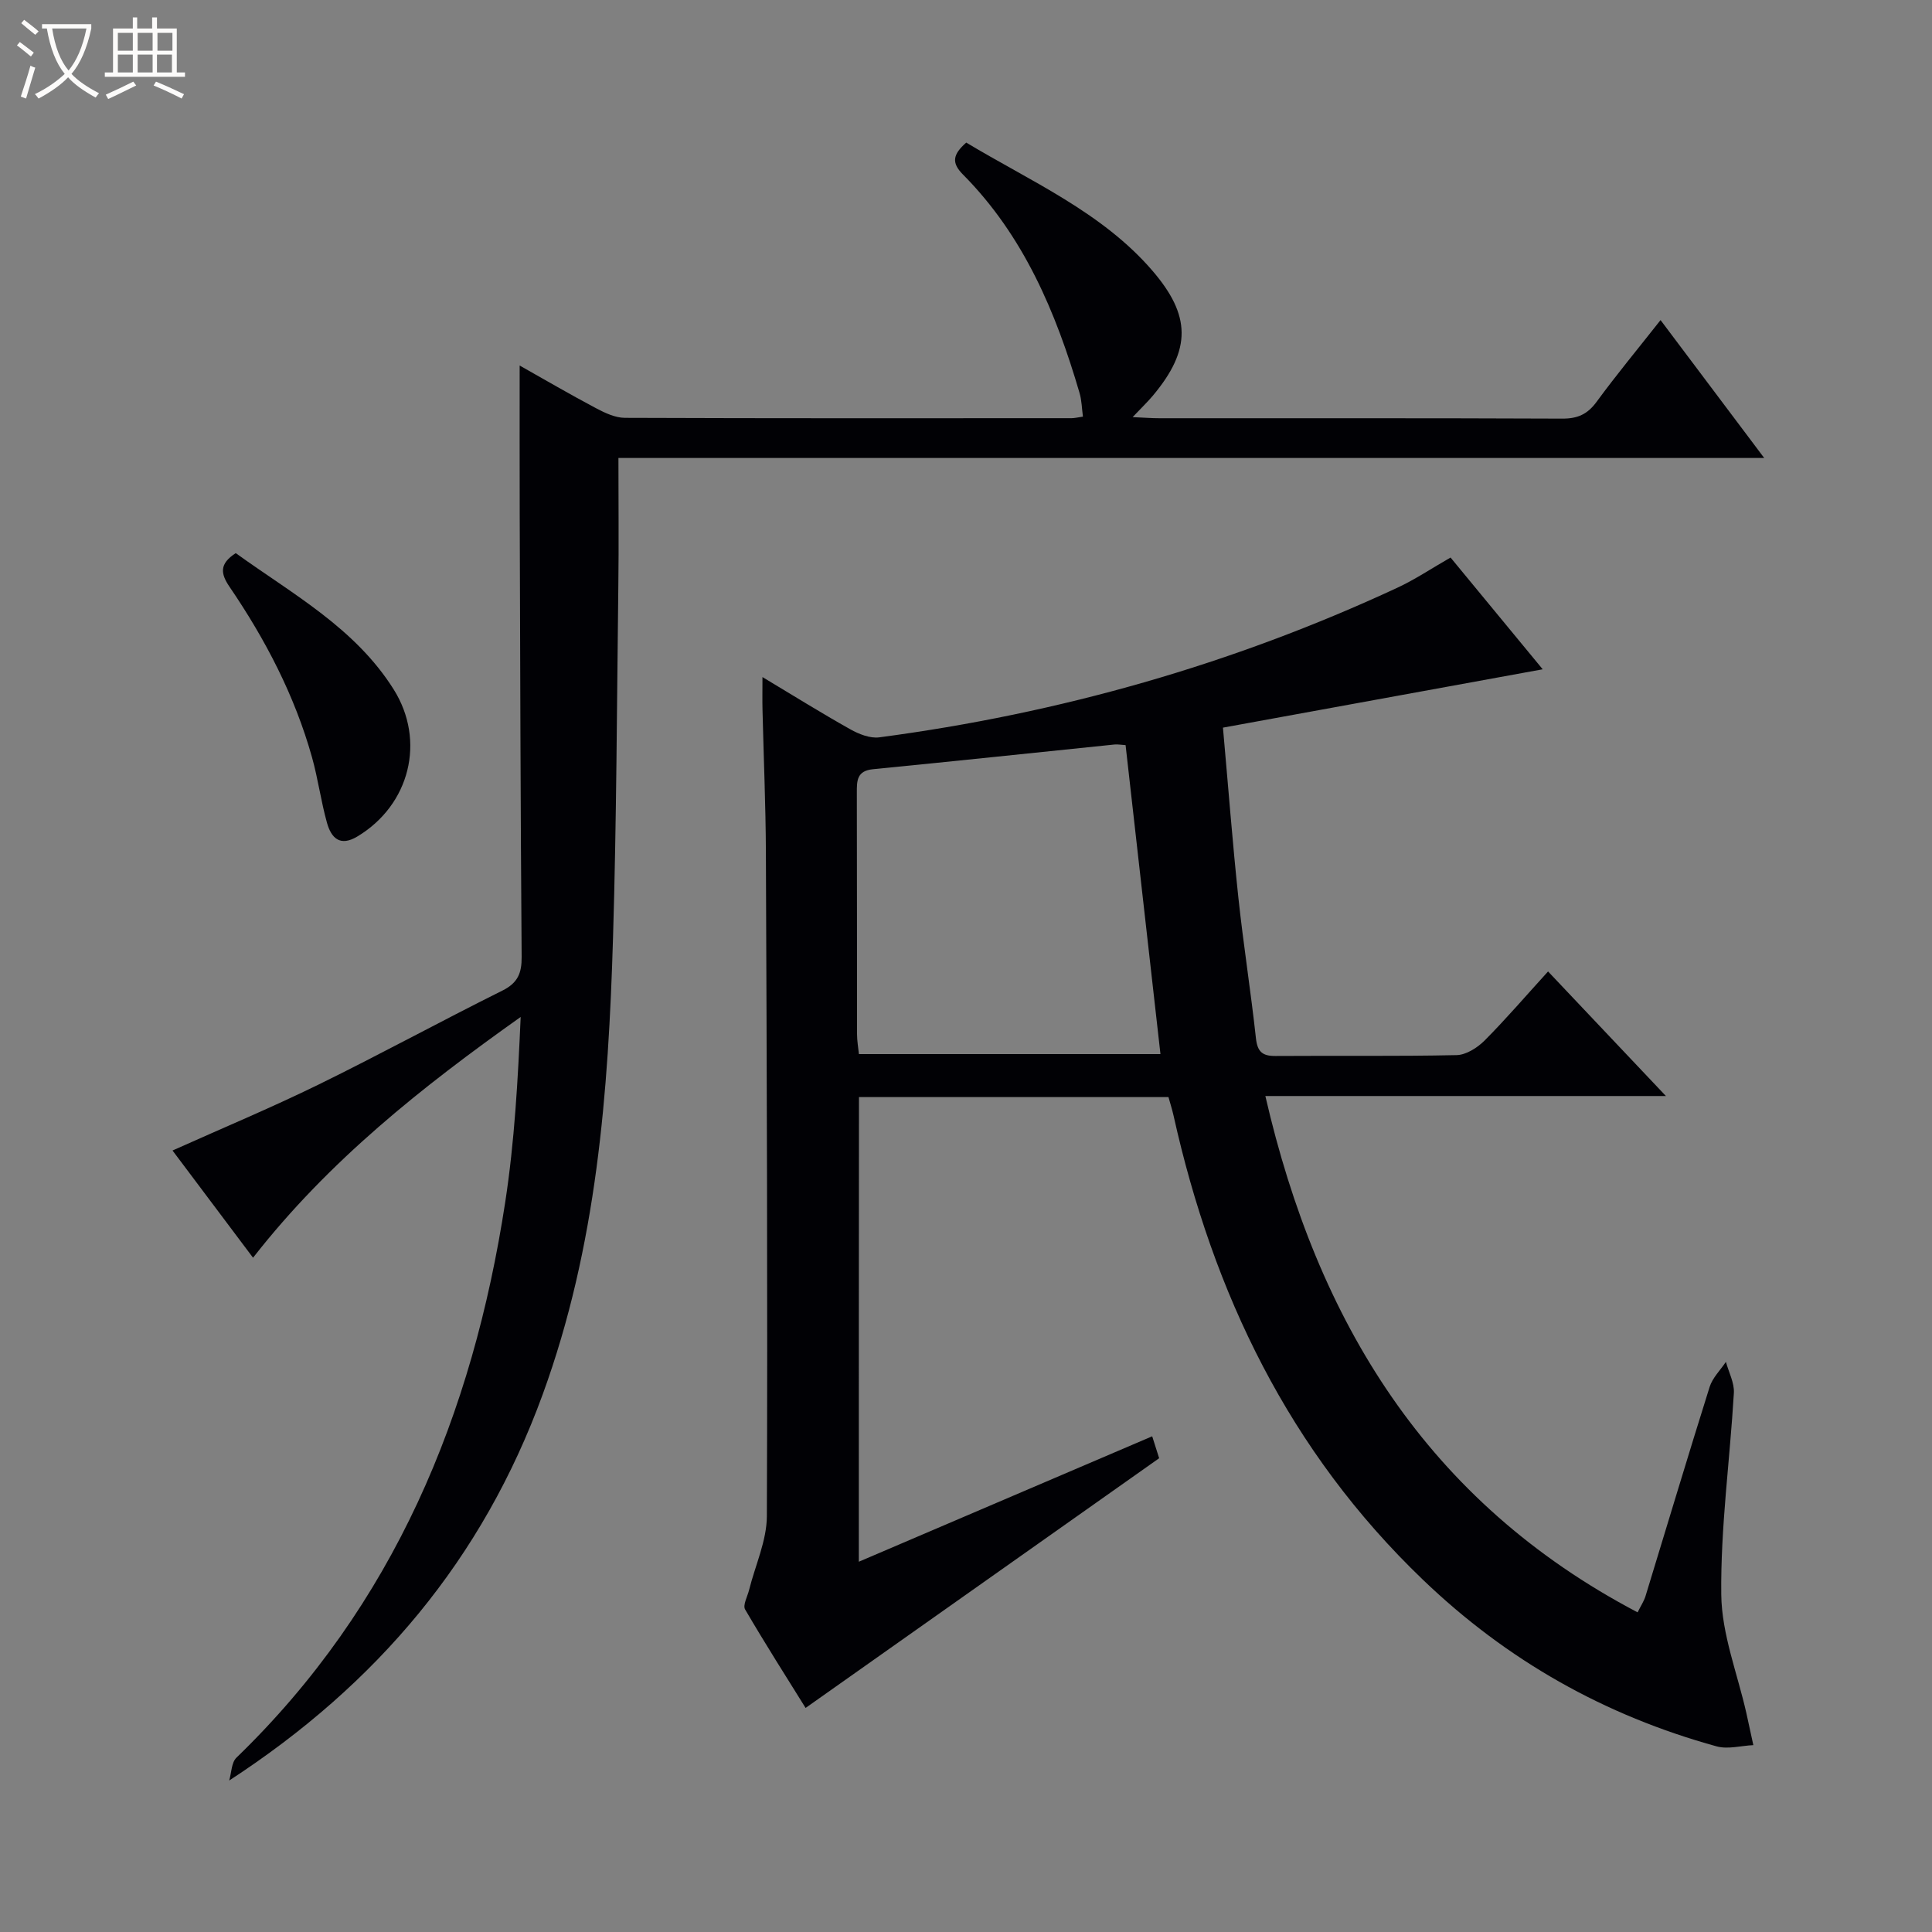
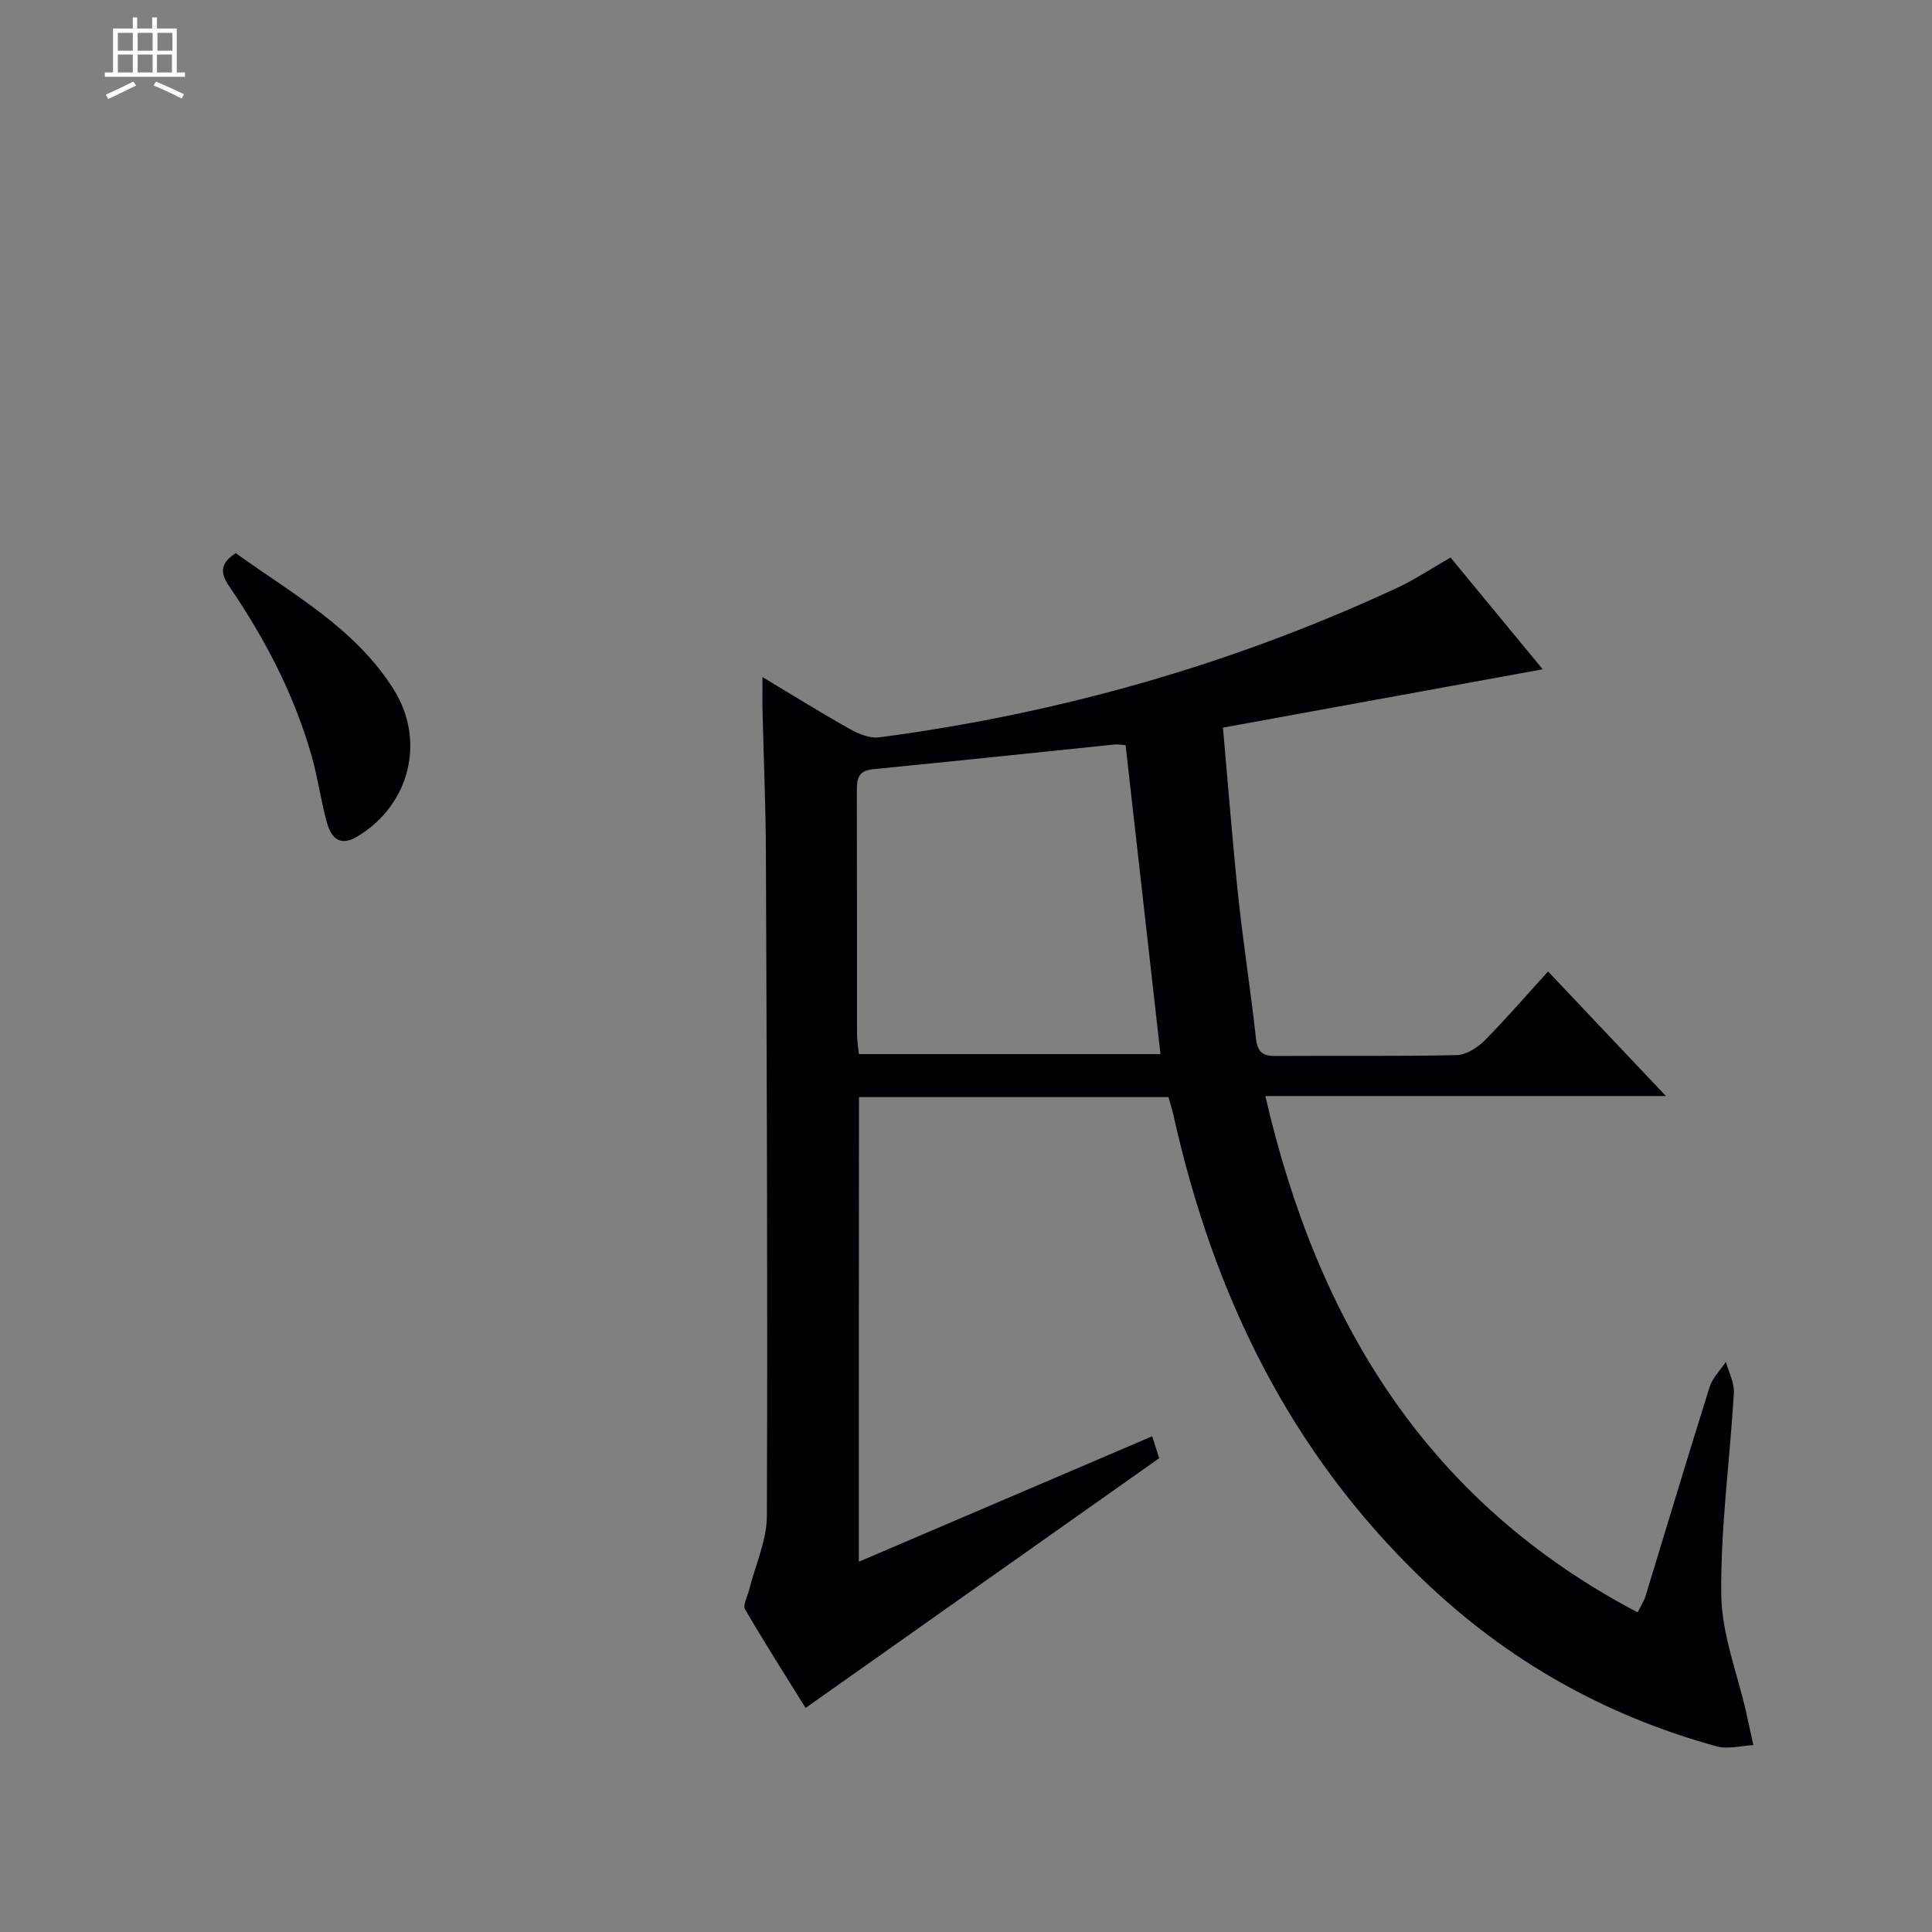
<svg xmlns="http://www.w3.org/2000/svg" enable-background="new 0 0 400 400" viewBox="0 0 400 400">
  <rect x="0" y="0" width="400" height="400" fill="#808080" stroke="none" />
-   <path d="m6.4 11.7c-1-.8-1.9-1.6-2.9-2.3l.6-.7c.9.7 1.9 1.4 2.9 2.2zm-2.1 8.3c.7-2.1 1.4-4.2 2-6.4.2.1.6.3 1 .4-.7 2.3-1.3 4.4-1.9 6.4zm3-12.8c-1.1-.9-2.1-1.7-2.9-2.4l.6-.7c1 .8 2 1.5 3 2.4zm1.4-1.3v-.9h10.2v.9c-.9 4.2-2.3 7.3-4.1 9.4 1.3 1.4 3.2 2.7 5.7 4-.2.2-.4.5-.7.9-2.5-1.4-4.4-2.7-5.7-4.2-1.4 1.5-3.5 3-6.1 4.4 0 0 0 0-.1-.1-.3-.4-.5-.7-.7-.8 2.7-1.3 4.7-2.8 6.2-4.2-1.8-2.2-3-5.3-3.7-9.4zm9.2 0h-7.1c.6 3.8 1.7 6.7 3.4 8.7 1.7-2.1 2.9-4.8 3.7-8.7z" fill="#fcfbfa" />
  <path d="m31.6 3.6h.9v2.3h4.1v9.1h1.7v.9h-16.6v-.9h1.7v-9.1h4.1v-2.3h.9v2.3h3.1v-2.3zm-4 13.3.6.8c-1.9.9-3.8 1.9-5.8 2.8-.2-.3-.3-.6-.5-.9 2-.9 3.9-1.8 5.7-2.7zm-3.2-10.1v3.7h3.1v-3.7zm0 4.5v3.7h3.1v-3.7zm4.1-4.5v3.7h3.1v-3.7zm0 4.5v3.7h3.1v-3.7zm9.1 9.1c-2.1-1.1-4.1-2-5.8-2.7l.5-.8c2.2.9 4.1 1.8 5.8 2.6zm-1.9-13.6h-3.1v3.7h3.1zm-3.2 4.5v3.7h3.1v-3.7z" fill="#fcfbfa" />
  <g fill="#010105">
    <path d="m177.81 323.34c20.55-8.79 40.53-17.33 60.74-25.97.58 1.82 1.07 3.37 1.44 4.54-24.39 17.22-48.54 34.28-73.2 51.7-3.8-6.11-8.3-13.17-12.52-20.39-.52-.88.48-2.67.82-4.03 1.27-5.1 3.66-10.19 3.68-15.29.18-45.81-.02-91.63-.2-137.45-.04-9.81-.47-19.62-.7-29.43-.05-1.93-.01-3.87-.01-6.84 6.6 3.96 12.31 7.52 18.18 10.81 1.78 1 4.09 1.92 6 1.67 37.28-4.93 73.08-15.09 107.21-30.95 3.73-1.73 7.19-4.06 11.07-6.28 6.33 7.68 12.54 15.22 19.08 23.14-22.33 4.08-44.16 8.06-66.2 12.08 1.11 12.41 1.98 23.81 3.19 35.18 1.04 9.73 2.58 19.42 3.64 29.15.31 2.8 1.36 3.67 4.05 3.65 12.5-.09 25 .09 37.49-.18 1.97-.04 4.3-1.52 5.79-3.01 4.45-4.47 8.56-9.27 13.15-14.31 8.04 8.5 15.85 16.75 24.4 25.79-28.19 0-55.25 0-82.93 0 10.76 46.72 33.44 83.98 77.07 106.9.7-1.42 1.33-2.35 1.64-3.37 4.42-14.43 8.74-28.9 13.27-43.3.6-1.9 2.22-3.47 3.37-5.19.58 2.14 1.77 4.33 1.65 6.43-.82 13.93-2.77 27.85-2.61 41.75.09 8.22 3.37 16.4 5.21 24.6.49 2.19.95 4.38 1.43 6.57-2.54.12-5.26.9-7.59.26-23.17-6.39-43.36-17.74-60.86-34.54-27.68-26.56-43.38-59.22-51.59-96.06-.28-1.27-.69-2.5-1.05-3.83-21.4 0-42.54 0-64.08 0-.03 31.84-.03 63.56-.03 96.2zm62.45-105.1c-2.43-21.55-4.82-42.73-7.22-63.97-.97-.06-1.63-.19-2.27-.13-16.68 1.71-33.35 3.48-50.04 5.12-3.35.33-3.34 2.4-3.33 4.89.05 16.65.01 33.29.04 49.94 0 1.42.26 2.83.39 4.15z" />
-     <path d="m128.04 94.82c0 9.45.09 17.94-.02 26.42-.3 24.31-.37 48.62-1.1 72.91-.96 32.08-3.35 63.83-14.57 94.57-12.43 34.09-34.27 59.98-64.9 79.92.48-1.61.46-3.73 1.51-4.74 32.61-31.55 48.9-71.02 55.64-115 1.93-12.58 2.63-25.35 3.2-38.35-20.44 14.5-39.75 29.78-55.41 49.85-5.64-7.51-11.09-14.76-16.67-22.2 10.25-4.6 20.31-8.8 30.09-13.58 12.84-6.29 25.4-13.16 38.21-19.53 3.21-1.6 4.01-3.64 3.98-6.99-.23-30.65-.3-61.3-.4-91.96-.03-9.95-.01-19.89-.01-30.46 5.23 2.95 10.46 6 15.8 8.83 1.85.98 3.98 1.99 5.99 2 30.82.12 61.65.08 92.47.07.64 0 1.29-.17 2.36-.32-.23-1.71-.25-3.35-.69-4.86-4.9-16.77-11.6-32.63-24.16-45.28-2.41-2.43-2.1-4.14.69-6.6 13.3 8.01 28.12 14.41 38.54 26.52 7.93 9.22 8.18 16.25.08 25.9-1.06 1.26-2.25 2.4-4.17 4.42 2.44.11 3.97.23 5.5.23 27.83.01 55.65-.04 83.47.08 3.17.01 5.21-.91 7.09-3.48 4.1-5.6 8.54-10.95 13.24-16.92 7.18 9.55 14.04 18.68 21.46 28.55-79.33 0-157.97 0-237.22 0z" />
    <path d="m48.81 114.52c11.83 8.53 24.7 15.49 32.7 28.22 6.66 10.6 3.37 23.91-7.53 30.45-3.61 2.17-5.41.27-6.28-2.83-1.25-4.46-1.85-9.1-3.1-13.56-3.58-12.77-9.64-24.4-17.08-35.31-1.83-2.7-2.18-4.73 1.29-6.97z" />
  </g>
</svg>